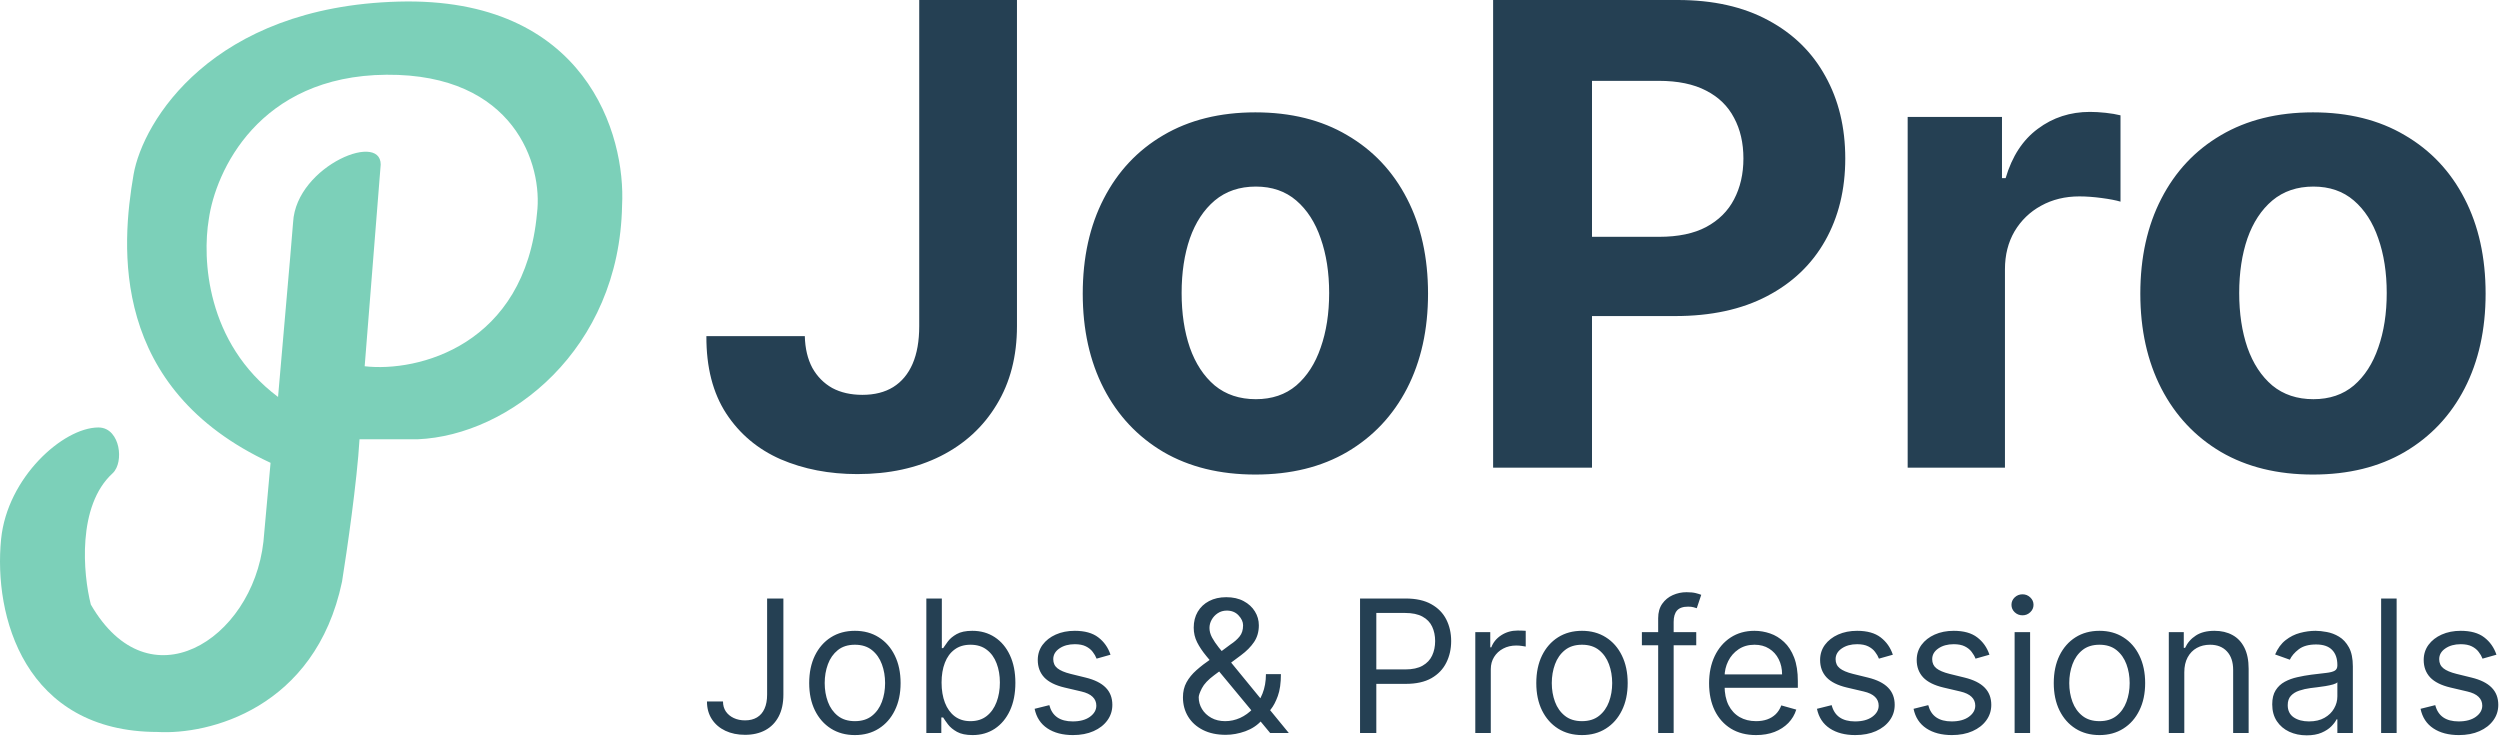
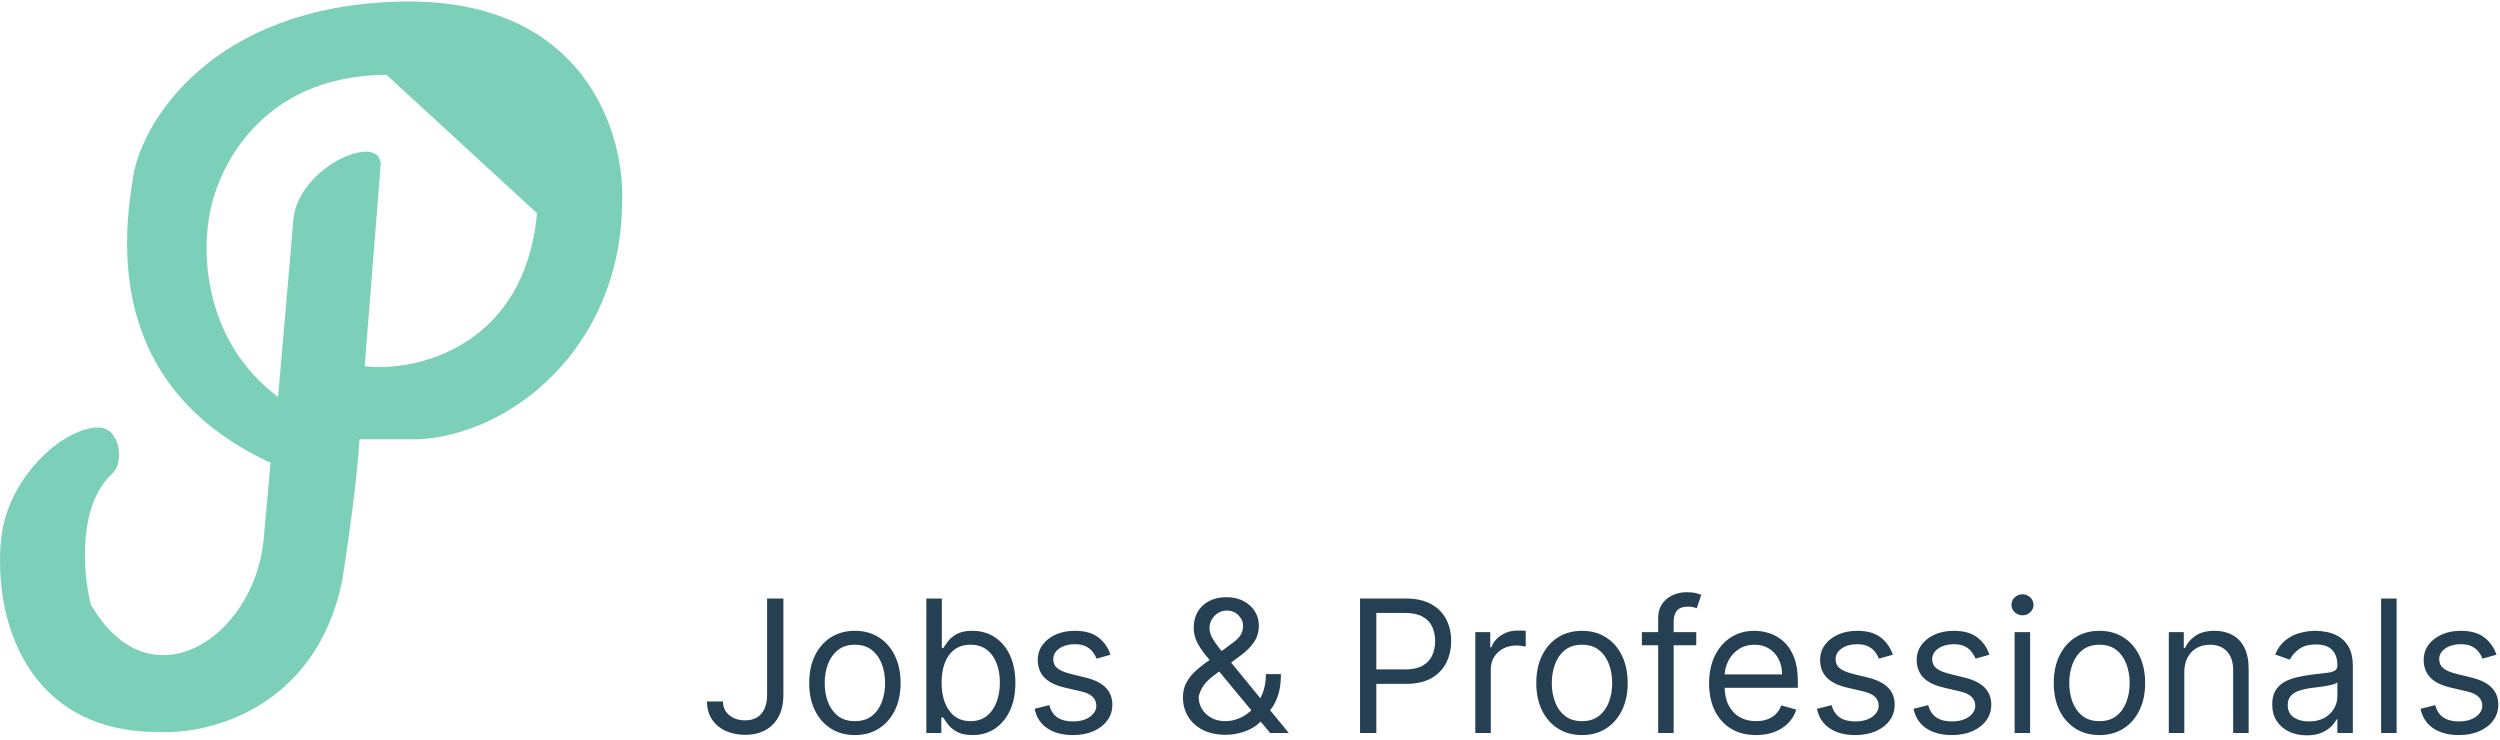
<svg xmlns="http://www.w3.org/2000/svg" width="311" height="92" viewBox="0 0 311 92" fill="none">
-   <path d="M114.352 0H126.511V40.568C126.511 44.318 125.669 47.576 123.983 50.341C122.316 53.106 119.996 55.237 117.023 56.733C114.049 58.229 110.593 58.977 106.653 58.977C103.15 58.977 99.968 58.362 97.108 57.131C94.267 55.881 92.013 53.987 90.347 51.449C88.68 48.892 87.856 45.682 87.875 41.818H100.119C100.157 43.352 100.47 44.669 101.057 45.767C101.663 46.847 102.487 47.68 103.528 48.267C104.589 48.835 105.839 49.119 107.278 49.119C108.794 49.119 110.072 48.797 111.114 48.153C112.174 47.49 112.979 46.525 113.528 45.256C114.078 43.987 114.352 42.424 114.352 40.568V0ZM156.17 59.034C151.758 59.034 147.941 58.097 144.722 56.222C141.521 54.328 139.049 51.695 137.307 48.324C135.564 44.934 134.693 41.004 134.693 36.534C134.693 32.026 135.564 28.087 137.307 24.716C139.049 21.326 141.521 18.693 144.722 16.818C147.941 14.924 151.758 13.977 156.17 13.977C160.583 13.977 164.39 14.924 167.591 16.818C170.811 18.693 173.292 21.326 175.034 24.716C176.777 28.087 177.648 32.026 177.648 36.534C177.648 41.004 176.777 44.934 175.034 48.324C173.292 51.695 170.811 54.328 167.591 56.222C164.39 58.097 160.583 59.034 156.17 59.034ZM156.227 49.659C158.235 49.659 159.911 49.091 161.256 47.955C162.6 46.799 163.614 45.227 164.295 43.239C164.996 41.25 165.347 38.987 165.347 36.449C165.347 33.911 164.996 31.648 164.295 29.659C163.614 27.67 162.6 26.099 161.256 24.943C159.911 23.788 158.235 23.21 156.227 23.21C154.201 23.21 152.496 23.788 151.114 24.943C149.75 26.099 148.718 27.67 148.017 29.659C147.335 31.648 146.994 33.911 146.994 36.449C146.994 38.987 147.335 41.25 148.017 43.239C148.718 45.227 149.75 46.799 151.114 47.955C152.496 49.091 154.201 49.659 156.227 49.659ZM185.744 58.182V0H208.699C213.112 0 216.871 0.843 219.977 2.528C223.083 4.195 225.451 6.515 227.08 9.489C228.727 12.443 229.551 15.852 229.551 19.716C229.551 23.579 228.718 26.989 227.051 29.943C225.384 32.898 222.97 35.199 219.807 36.847C216.663 38.494 212.856 39.318 208.386 39.318H193.756V29.46H206.398C208.765 29.46 210.716 29.053 212.25 28.239C213.803 27.405 214.958 26.259 215.716 24.801C216.492 23.324 216.881 21.629 216.881 19.716C216.881 17.784 216.492 16.099 215.716 14.659C214.958 13.201 213.803 12.074 212.25 11.278C210.697 10.464 208.727 10.057 206.341 10.057H198.045V58.182H185.744ZM237.314 58.182V14.545H249.047V22.159H249.501C250.297 19.451 251.632 17.405 253.507 16.023C255.382 14.621 257.541 13.92 259.984 13.92C260.59 13.92 261.244 13.958 261.945 14.034C262.645 14.11 263.261 14.214 263.791 14.347V25.085C263.223 24.915 262.437 24.763 261.433 24.631C260.429 24.498 259.511 24.432 258.678 24.432C256.897 24.432 255.306 24.82 253.905 25.597C252.522 26.354 251.424 27.415 250.609 28.778C249.814 30.142 249.416 31.714 249.416 33.494V58.182H237.314ZM287.733 59.034C283.32 59.034 279.504 58.097 276.284 56.222C273.083 54.328 270.612 51.695 268.869 48.324C267.127 44.934 266.256 41.004 266.256 36.534C266.256 32.026 267.127 28.087 268.869 24.716C270.612 21.326 273.083 18.693 276.284 16.818C279.504 14.924 283.32 13.977 287.733 13.977C292.146 13.977 295.953 14.924 299.153 16.818C302.373 18.693 304.854 21.326 306.597 24.716C308.339 28.087 309.21 32.026 309.21 36.534C309.21 41.004 308.339 44.934 306.597 48.324C304.854 51.695 302.373 54.328 299.153 56.222C295.953 58.097 292.146 59.034 287.733 59.034ZM287.79 49.659C289.797 49.659 291.473 49.091 292.818 47.955C294.163 46.799 295.176 45.227 295.858 43.239C296.559 41.25 296.909 38.987 296.909 36.449C296.909 33.911 296.559 31.648 295.858 29.659C295.176 27.67 294.163 26.099 292.818 24.943C291.473 23.788 289.797 23.21 287.79 23.21C285.763 23.21 284.059 23.788 282.676 24.943C281.313 26.099 280.28 27.67 279.58 29.659C278.898 31.648 278.557 33.911 278.557 36.449C278.557 38.987 278.898 41.25 279.58 43.239C280.28 45.227 281.313 46.799 282.676 47.955C284.059 49.091 285.763 49.659 287.79 49.659Z" fill="#254053" />
  <path d="M95.429 74.454H97.454V86.412C97.454 87.479 97.258 88.386 96.867 89.132C96.474 89.878 95.922 90.444 95.209 90.831C94.495 91.217 93.654 91.411 92.685 91.411C91.77 91.411 90.956 91.245 90.243 90.912C89.529 90.575 88.968 90.096 88.56 89.475C88.152 88.854 87.947 88.116 87.947 87.262H89.94C89.94 87.735 90.057 88.149 90.291 88.503C90.531 88.852 90.858 89.124 91.272 89.32C91.686 89.516 92.156 89.614 92.685 89.614C93.267 89.614 93.763 89.491 94.171 89.246C94.579 89.001 94.89 88.642 95.102 88.168C95.32 87.689 95.429 87.104 95.429 86.412V74.454ZM106.349 91.443C105.217 91.443 104.223 91.174 103.368 90.635C102.518 90.096 101.854 89.342 101.375 88.372C100.901 87.403 100.664 86.271 100.664 84.975C100.664 83.668 100.901 82.527 101.375 81.552C101.854 80.578 102.518 79.821 103.368 79.282C104.223 78.743 105.217 78.473 106.349 78.473C107.482 78.473 108.473 78.743 109.322 79.282C110.177 79.821 110.841 80.578 111.315 81.552C111.794 82.527 112.034 83.668 112.034 84.975C112.034 86.271 111.794 87.403 111.315 88.372C110.841 89.342 110.177 90.096 109.322 90.635C108.473 91.174 107.482 91.443 106.349 91.443ZM106.349 89.712C107.209 89.712 107.917 89.491 108.473 89.05C109.028 88.609 109.439 88.029 109.706 87.311C109.973 86.592 110.106 85.813 110.106 84.975C110.106 84.136 109.973 83.355 109.706 82.631C109.439 81.906 109.028 81.321 108.473 80.874C107.917 80.428 107.209 80.205 106.349 80.205C105.489 80.205 104.781 80.428 104.225 80.874C103.67 81.321 103.259 81.906 102.992 82.631C102.725 83.355 102.592 84.136 102.592 84.975C102.592 85.813 102.725 86.592 102.992 87.311C103.259 88.029 103.67 88.609 104.225 89.05C104.781 89.491 105.489 89.712 106.349 89.712ZM115.237 91.182V74.454H117.165V80.629H117.328C117.47 80.412 117.666 80.134 117.916 79.796C118.172 79.453 118.537 79.148 119.011 78.881C119.49 78.609 120.138 78.473 120.955 78.473C122.011 78.473 122.942 78.737 123.748 79.265C124.554 79.793 125.183 80.542 125.635 81.512C126.087 82.481 126.313 83.624 126.313 84.942C126.313 86.271 126.087 87.422 125.635 88.397C125.183 89.366 124.557 90.117 123.756 90.651C122.956 91.179 122.033 91.443 120.987 91.443C120.182 91.443 119.536 91.31 119.052 91.043C118.567 90.771 118.194 90.463 117.933 90.12C117.671 89.772 117.47 89.483 117.328 89.254H117.1V91.182H115.237ZM117.132 84.909C117.132 85.857 117.271 86.693 117.549 87.417C117.827 88.135 118.232 88.699 118.766 89.107C119.3 89.51 119.953 89.712 120.726 89.712C121.532 89.712 122.204 89.499 122.744 89.075C123.288 88.645 123.696 88.067 123.969 87.343C124.246 86.614 124.385 85.802 124.385 84.909C124.385 84.027 124.249 83.232 123.977 82.524C123.71 81.811 123.304 81.247 122.76 80.834C122.221 80.414 121.543 80.205 120.726 80.205C119.942 80.205 119.283 80.403 118.75 80.801C118.216 81.193 117.813 81.743 117.541 82.451C117.268 83.153 117.132 83.973 117.132 84.909ZM138.148 81.446L136.416 81.936C136.307 81.648 136.147 81.367 135.934 81.095C135.727 80.817 135.444 80.589 135.085 80.409C134.725 80.229 134.265 80.139 133.704 80.139C132.937 80.139 132.297 80.316 131.785 80.67C131.279 81.019 131.025 81.463 131.025 82.002C131.025 82.481 131.2 82.859 131.548 83.137C131.897 83.415 132.441 83.646 133.182 83.831L135.044 84.289C136.166 84.561 137.001 84.977 137.551 85.538C138.101 86.094 138.376 86.81 138.376 87.686C138.376 88.405 138.169 89.048 137.756 89.614C137.347 90.18 136.775 90.627 136.04 90.953C135.305 91.28 134.45 91.443 133.476 91.443C132.196 91.443 131.137 91.166 130.299 90.61C129.46 90.055 128.929 89.244 128.706 88.176L130.535 87.719C130.71 88.394 131.039 88.901 131.524 89.238C132.014 89.576 132.654 89.744 133.443 89.744C134.342 89.744 135.055 89.554 135.583 89.173C136.117 88.786 136.383 88.323 136.383 87.784C136.383 87.349 136.231 86.984 135.926 86.69C135.621 86.39 135.153 86.167 134.521 86.02L132.43 85.53C131.281 85.258 130.437 84.836 129.898 84.264C129.365 83.687 129.098 82.965 129.098 82.1C129.098 81.392 129.297 80.766 129.694 80.221C130.097 79.676 130.644 79.249 131.336 78.939C132.033 78.628 132.822 78.473 133.704 78.473C134.946 78.473 135.921 78.745 136.628 79.29C137.342 79.834 137.848 80.553 138.148 81.446ZM152.484 91.411C151.384 91.411 150.436 91.209 149.642 90.806C148.847 90.403 148.234 89.851 147.804 89.148C147.374 88.446 147.159 87.643 147.159 86.739C147.159 86.042 147.306 85.424 147.6 84.885C147.899 84.34 148.31 83.837 148.833 83.374C149.361 82.905 149.968 82.437 150.654 81.969L153.072 80.172C153.546 79.862 153.924 79.529 154.207 79.175C154.496 78.822 154.64 78.359 154.64 77.787C154.64 77.362 154.452 76.951 154.077 76.554C153.706 76.156 153.219 75.957 152.615 75.957C152.19 75.957 151.814 76.066 151.487 76.284C151.166 76.496 150.913 76.769 150.728 77.101C150.548 77.427 150.458 77.765 150.458 78.114C150.458 78.506 150.564 78.903 150.777 79.306C150.995 79.704 151.27 80.112 151.602 80.531C151.939 80.945 152.288 81.37 152.647 81.806L160.325 91.182H158.005L151.667 83.537C151.079 82.829 150.545 82.187 150.066 81.61C149.587 81.032 149.206 80.463 148.923 79.902C148.64 79.341 148.498 78.734 148.498 78.081C148.498 77.329 148.664 76.671 148.996 76.104C149.334 75.533 149.805 75.089 150.409 74.773C151.019 74.452 151.732 74.291 152.549 74.291C153.388 74.291 154.109 74.454 154.714 74.781C155.318 75.103 155.784 75.53 156.11 76.064C156.437 76.592 156.6 77.166 156.6 77.787C156.6 78.587 156.402 79.282 156.004 79.87C155.607 80.458 155.065 81.005 154.379 81.512L151.046 83.994C150.295 84.55 149.786 85.089 149.519 85.612C149.252 86.134 149.119 86.51 149.119 86.739C149.119 87.262 149.255 87.749 149.527 88.201C149.799 88.653 150.183 89.018 150.679 89.295C151.174 89.573 151.754 89.712 152.419 89.712C153.05 89.712 153.665 89.578 154.264 89.312C154.863 89.039 155.405 88.647 155.89 88.135C156.38 87.624 156.766 87.008 157.05 86.29C157.338 85.571 157.482 84.762 157.482 83.864H159.345C159.345 84.975 159.217 85.881 158.961 86.584C158.705 87.286 158.416 87.836 158.095 88.233C157.774 88.631 157.515 88.928 157.319 89.124C157.254 89.205 157.194 89.287 157.139 89.369C157.085 89.45 157.025 89.532 156.96 89.614C156.421 90.218 155.74 90.67 154.918 90.97C154.096 91.264 153.284 91.411 152.484 91.411ZM169.189 91.182V74.454H174.841C176.153 74.454 177.226 74.691 178.059 75.165C178.897 75.633 179.518 76.268 179.921 77.068C180.324 77.869 180.525 78.762 180.525 79.747C180.525 80.733 180.324 81.629 179.921 82.434C179.523 83.24 178.908 83.883 178.075 84.362C177.242 84.836 176.175 85.073 174.873 85.073H170.822V83.276H174.808C175.706 83.276 176.428 83.121 176.972 82.81C177.517 82.5 177.912 82.081 178.157 81.552C178.407 81.019 178.532 80.417 178.532 79.747C178.532 79.077 178.407 78.478 178.157 77.95C177.912 77.422 177.514 77.008 176.964 76.709C176.414 76.404 175.685 76.251 174.775 76.251H171.214V91.182H169.189ZM183.527 91.182V78.636H185.389V80.531H185.52C185.748 79.91 186.162 79.407 186.761 79.02C187.36 78.634 188.035 78.44 188.787 78.44C188.928 78.44 189.105 78.443 189.318 78.448C189.53 78.454 189.691 78.462 189.8 78.473V80.433C189.734 80.417 189.585 80.393 189.35 80.36C189.122 80.322 188.879 80.303 188.623 80.303C188.014 80.303 187.469 80.431 186.99 80.687C186.516 80.937 186.141 81.286 185.863 81.732C185.591 82.173 185.454 82.677 185.454 83.243V91.182H183.527ZM196.799 91.443C195.667 91.443 194.673 91.174 193.818 90.635C192.969 90.096 192.304 89.342 191.825 88.372C191.351 87.403 191.115 86.271 191.115 84.975C191.115 83.668 191.351 82.527 191.825 81.552C192.304 80.578 192.969 79.821 193.818 79.282C194.673 78.743 195.667 78.473 196.799 78.473C197.932 78.473 198.923 78.743 199.772 79.282C200.627 79.821 201.291 80.578 201.765 81.552C202.244 82.527 202.484 83.668 202.484 84.975C202.484 86.271 202.244 87.403 201.765 88.372C201.291 89.342 200.627 90.096 199.772 90.635C198.923 91.174 197.932 91.443 196.799 91.443ZM196.799 89.712C197.66 89.712 198.367 89.491 198.923 89.05C199.478 88.609 199.889 88.029 200.156 87.311C200.423 86.592 200.556 85.813 200.556 84.975C200.556 84.136 200.423 83.355 200.156 82.631C199.889 81.906 199.478 81.321 198.923 80.874C198.367 80.428 197.66 80.205 196.799 80.205C195.939 80.205 195.231 80.428 194.676 80.874C194.12 81.321 193.709 81.906 193.442 82.631C193.176 83.355 193.042 84.136 193.042 84.975C193.042 85.813 193.176 86.592 193.442 87.311C193.709 88.029 194.12 88.609 194.676 89.05C195.231 89.491 195.939 89.712 196.799 89.712ZM211.013 78.636V80.27H204.25V78.636H211.013ZM206.276 91.182V76.905C206.276 76.186 206.445 75.587 206.782 75.108C207.12 74.629 207.558 74.269 208.097 74.03C208.636 73.79 209.205 73.67 209.804 73.67C210.278 73.67 210.664 73.709 210.964 73.785C211.263 73.861 211.487 73.932 211.634 73.997L211.078 75.663C210.98 75.631 210.844 75.59 210.67 75.541C210.501 75.492 210.278 75.467 210 75.467C209.363 75.467 208.903 75.628 208.62 75.949C208.342 76.27 208.203 76.742 208.203 77.362V91.182H206.276ZM218.458 91.443C217.249 91.443 216.206 91.177 215.33 90.643C214.458 90.104 213.786 89.352 213.312 88.389C212.844 87.419 212.61 86.292 212.61 85.007C212.61 83.722 212.844 82.59 213.312 81.61C213.786 80.624 214.445 79.856 215.289 79.306C216.138 78.751 217.129 78.473 218.262 78.473C218.915 78.473 219.56 78.582 220.197 78.8C220.835 79.017 221.414 79.371 221.937 79.862C222.46 80.346 222.876 80.989 223.187 81.789C223.497 82.59 223.652 83.575 223.652 84.746V85.563H213.982V83.896H221.692C221.692 83.189 221.551 82.557 221.267 82.002C220.99 81.446 220.592 81.008 220.075 80.687C219.563 80.365 218.959 80.205 218.262 80.205C217.494 80.205 216.83 80.395 216.269 80.776C215.713 81.152 215.286 81.642 214.987 82.247C214.687 82.851 214.537 83.499 214.537 84.191V85.301C214.537 86.249 214.701 87.052 215.027 87.711C215.359 88.364 215.82 88.862 216.408 89.205C216.996 89.543 217.679 89.712 218.458 89.712C218.964 89.712 219.422 89.641 219.83 89.499C220.244 89.352 220.6 89.135 220.9 88.846C221.199 88.552 221.431 88.187 221.594 87.752L223.456 88.274C223.26 88.906 222.931 89.461 222.468 89.941C222.005 90.414 221.433 90.785 220.753 91.051C220.072 91.313 219.307 91.443 218.458 91.443ZM235.471 81.446L233.739 81.936C233.63 81.648 233.47 81.367 233.257 81.095C233.051 80.817 232.767 80.589 232.408 80.409C232.049 80.229 231.589 80.139 231.028 80.139C230.26 80.139 229.62 80.316 229.108 80.67C228.602 81.019 228.349 81.463 228.349 82.002C228.349 82.481 228.523 82.859 228.871 83.137C229.22 83.415 229.764 83.646 230.505 83.831L232.367 84.289C233.489 84.561 234.325 84.977 234.875 85.538C235.425 86.094 235.7 86.81 235.7 87.686C235.7 88.405 235.493 89.048 235.079 89.614C234.67 90.18 234.099 90.627 233.364 90.953C232.629 91.28 231.774 91.443 230.799 91.443C229.519 91.443 228.46 91.166 227.622 90.61C226.783 90.055 226.252 89.244 226.029 88.176L227.859 87.719C228.033 88.394 228.362 88.901 228.847 89.238C229.337 89.576 229.977 89.744 230.766 89.744C231.665 89.744 232.378 89.554 232.906 89.173C233.44 88.786 233.707 88.323 233.707 87.784C233.707 87.349 233.554 86.984 233.249 86.69C232.944 86.39 232.476 86.167 231.844 86.02L229.754 85.53C228.605 85.258 227.761 84.836 227.222 84.264C226.688 83.687 226.421 82.965 226.421 82.1C226.421 81.392 226.62 80.766 227.017 80.221C227.42 79.676 227.968 79.249 228.659 78.939C229.356 78.628 230.146 78.473 231.028 78.473C232.269 78.473 233.244 78.745 233.952 79.29C234.665 79.834 235.171 80.553 235.471 81.446ZM247.487 81.446L245.756 81.936C245.647 81.648 245.486 81.367 245.274 81.095C245.067 80.817 244.784 80.589 244.425 80.409C244.065 80.229 243.605 80.139 243.044 80.139C242.277 80.139 241.637 80.316 241.125 80.67C240.619 81.019 240.365 81.463 240.365 82.002C240.365 82.481 240.54 82.859 240.888 83.137C241.237 83.415 241.781 83.646 242.522 83.831L244.384 84.289C245.505 84.561 246.341 84.977 246.891 85.538C247.441 86.094 247.716 86.81 247.716 87.686C247.716 88.405 247.509 89.048 247.095 89.614C246.687 90.18 246.115 90.627 245.38 90.953C244.645 91.28 243.79 91.443 242.816 91.443C241.536 91.443 240.477 91.166 239.638 90.61C238.8 90.055 238.269 89.244 238.046 88.176L239.875 87.719C240.05 88.394 240.379 88.901 240.864 89.238C241.354 89.576 241.993 89.744 242.783 89.744C243.681 89.744 244.395 89.554 244.923 89.173C245.456 88.786 245.723 88.323 245.723 87.784C245.723 87.349 245.571 86.984 245.266 86.69C244.961 86.39 244.493 86.167 243.861 86.02L241.77 85.53C240.621 85.258 239.777 84.836 239.238 84.264C238.705 83.687 238.438 82.965 238.438 82.1C238.438 81.392 238.637 80.766 239.034 80.221C239.437 79.676 239.984 79.249 240.676 78.939C241.373 78.628 242.162 78.473 243.044 78.473C244.286 78.473 245.26 78.745 245.968 79.29C246.682 79.834 247.188 80.553 247.487 81.446ZM250.618 91.182V78.636H252.545V91.182H250.618ZM251.598 76.545C251.222 76.545 250.898 76.418 250.626 76.162C250.359 75.906 250.226 75.598 250.226 75.239C250.226 74.879 250.359 74.572 250.626 74.316C250.898 74.06 251.222 73.932 251.598 73.932C251.974 73.932 252.295 74.06 252.562 74.316C252.834 74.572 252.97 74.879 252.97 75.239C252.97 75.598 252.834 75.906 252.562 76.162C252.295 76.418 251.974 76.545 251.598 76.545ZM261.172 91.443C260.04 91.443 259.046 91.174 258.191 90.635C257.342 90.096 256.677 89.342 256.198 88.372C255.725 87.403 255.488 86.271 255.488 84.975C255.488 83.668 255.725 82.527 256.198 81.552C256.677 80.578 257.342 79.821 258.191 79.282C259.046 78.743 260.04 78.473 261.172 78.473C262.305 78.473 263.296 78.743 264.145 79.282C265 79.821 265.665 80.578 266.138 81.552C266.617 82.527 266.857 83.668 266.857 84.975C266.857 86.271 266.617 87.403 266.138 88.372C265.665 89.342 265 90.096 264.145 90.635C263.296 91.174 262.305 91.443 261.172 91.443ZM261.172 89.712C262.033 89.712 262.741 89.491 263.296 89.05C263.851 88.609 264.262 88.029 264.529 87.311C264.796 86.592 264.929 85.813 264.929 84.975C264.929 84.136 264.796 83.355 264.529 82.631C264.262 81.906 263.851 81.321 263.296 80.874C262.741 80.428 262.033 80.205 261.172 80.205C260.312 80.205 259.604 80.428 259.049 80.874C258.493 81.321 258.082 81.906 257.815 82.631C257.549 83.355 257.415 84.136 257.415 84.975C257.415 85.813 257.549 86.592 257.815 87.311C258.082 88.029 258.493 88.609 259.049 89.05C259.604 89.491 260.312 89.712 261.172 89.712ZM271.727 83.635V91.182H269.799V78.636H271.662V80.597H271.825C272.119 79.96 272.565 79.448 273.164 79.061C273.763 78.669 274.537 78.473 275.484 78.473C276.333 78.473 277.077 78.647 277.714 78.996C278.351 79.339 278.846 79.862 279.2 80.564C279.554 81.261 279.731 82.143 279.731 83.21V91.182H277.804V83.341C277.804 82.356 277.548 81.588 277.036 81.038C276.524 80.482 275.822 80.205 274.929 80.205C274.313 80.205 273.763 80.338 273.279 80.605C272.8 80.872 272.421 81.261 272.143 81.773C271.866 82.285 271.727 82.905 271.727 83.635ZM286.945 91.476C286.15 91.476 285.429 91.326 284.781 91.027C284.133 90.722 283.618 90.284 283.237 89.712C282.856 89.135 282.665 88.438 282.665 87.621C282.665 86.902 282.807 86.32 283.09 85.873C283.373 85.421 283.752 85.067 284.225 84.811C284.699 84.555 285.222 84.365 285.794 84.24C286.371 84.109 286.951 84.005 287.533 83.929C288.296 83.831 288.914 83.758 289.387 83.709C289.867 83.654 290.215 83.564 290.433 83.439C290.656 83.314 290.768 83.096 290.768 82.786V82.72C290.768 81.914 290.547 81.288 290.106 80.842C289.67 80.395 289.009 80.172 288.121 80.172C287.201 80.172 286.48 80.374 285.957 80.776C285.434 81.179 285.067 81.61 284.854 82.067L283.025 81.414C283.351 80.651 283.787 80.058 284.332 79.633C284.882 79.203 285.48 78.903 286.128 78.734C286.782 78.56 287.424 78.473 288.056 78.473C288.459 78.473 288.922 78.522 289.445 78.62C289.973 78.713 290.482 78.906 290.972 79.2C291.467 79.494 291.878 79.938 292.205 80.531C292.532 81.125 292.695 81.92 292.695 82.916V91.182H290.768V89.483H290.67C290.539 89.755 290.321 90.047 290.016 90.357C289.711 90.667 289.306 90.932 288.799 91.149C288.293 91.367 287.675 91.476 286.945 91.476ZM287.239 89.744C288.002 89.744 288.644 89.595 289.167 89.295C289.695 88.996 290.092 88.609 290.359 88.135C290.632 87.662 290.768 87.164 290.768 86.641V84.877C290.686 84.975 290.506 85.064 290.229 85.146C289.956 85.222 289.641 85.29 289.281 85.35C288.927 85.405 288.581 85.454 288.244 85.497C287.912 85.535 287.642 85.568 287.435 85.595C286.934 85.661 286.466 85.767 286.03 85.914C285.6 86.055 285.252 86.271 284.985 86.559C284.724 86.842 284.593 87.229 284.593 87.719C284.593 88.389 284.841 88.895 285.336 89.238C285.837 89.576 286.472 89.744 287.239 89.744ZM298.141 74.454V91.182H296.213V74.454H298.141ZM310.558 81.446L308.826 81.936C308.717 81.648 308.557 81.367 308.344 81.095C308.137 80.817 307.854 80.589 307.495 80.409C307.136 80.229 306.675 80.139 306.115 80.139C305.347 80.139 304.707 80.316 304.195 80.67C303.689 81.019 303.436 81.463 303.436 82.002C303.436 82.481 303.61 82.859 303.958 83.137C304.307 83.415 304.851 83.646 305.592 83.831L307.454 84.289C308.576 84.561 309.412 84.977 309.962 85.538C310.512 86.094 310.786 86.81 310.786 87.686C310.786 88.405 310.58 89.048 310.166 89.614C309.757 90.18 309.186 90.627 308.451 90.953C307.715 91.28 306.861 91.443 305.886 91.443C304.606 91.443 303.547 91.166 302.709 90.61C301.87 90.055 301.339 89.244 301.116 88.176L302.946 87.719C303.12 88.394 303.449 88.901 303.934 89.238C304.424 89.576 305.064 89.744 305.853 89.744C306.752 89.744 307.465 89.554 307.993 89.173C308.527 88.786 308.794 88.323 308.794 87.784C308.794 87.349 308.641 86.984 308.336 86.69C308.031 86.39 307.563 86.167 306.931 86.02L304.84 85.53C303.692 85.258 302.848 84.836 302.309 84.264C301.775 83.687 301.508 82.965 301.508 82.1C301.508 81.392 301.707 80.766 302.104 80.221C302.507 79.676 303.054 79.249 303.746 78.939C304.443 78.628 305.233 78.473 306.115 78.473C307.356 78.473 308.331 78.745 309.039 79.29C309.752 79.834 310.258 80.553 310.558 81.446Z" fill="#254053" />
-   <path d="M49.573 0.199C61.198 -0.117 68.301 4.017 72.423 9.381C76.518 14.711 77.622 21.194 77.386 25.556C77.067 43.483 63.361 54.166 51.961 54.646H44.724C44.418 59.87 43.157 68.564 42.549 72.353L42.547 72.365L42.545 72.377C40.884 80.269 36.717 85.046 32.166 87.794C27.643 90.525 22.759 91.24 19.61 91.057C11.362 91.054 6.22 87.45 3.286 82.613C0.371 77.806 -0.341 71.829 0.137 67.067C0.525 63.2 2.471 59.74 4.828 57.252C6.008 56.007 7.302 54.993 8.573 54.289C9.838 53.589 11.112 53.177 12.245 53.177C13.704 53.177 14.467 54.429 14.712 55.585C14.839 56.184 14.848 56.822 14.74 57.396C14.634 57.96 14.402 58.517 13.994 58.891C11.809 60.891 10.874 63.995 10.629 67.148C10.387 70.252 10.82 73.316 11.299 75.205C13.132 78.377 15.292 80.2 17.488 81.002C19.694 81.808 21.995 81.608 24.138 80.629C28.444 78.663 32.082 73.558 32.772 67.374L33.658 57.575C23.699 52.956 19.03 46.235 17.064 39.534C15.085 32.788 15.857 26.108 16.616 21.712C17.755 15.12 26.368 0.831 49.573 0.199ZM48.074 9.298C32.141 9.42 26.796 21.373 25.973 27.279C25.169 32.114 25.599 42.637 34.589 49.38L36.087 32.149L36.462 27.654C36.837 20.536 48.073 16.041 47.324 20.91L45.365 45.562C51.953 46.325 65.305 43.011 66.804 26.529C67.553 20.536 64.008 9.176 48.074 9.298Z" fill="#7CD0B9" />
+   <path d="M49.573 0.199C61.198 -0.117 68.301 4.017 72.423 9.381C76.518 14.711 77.622 21.194 77.386 25.556C77.067 43.483 63.361 54.166 51.961 54.646H44.724C44.418 59.87 43.157 68.564 42.549 72.353L42.547 72.365L42.545 72.377C40.884 80.269 36.717 85.046 32.166 87.794C27.643 90.525 22.759 91.24 19.61 91.057C11.362 91.054 6.22 87.45 3.286 82.613C0.371 77.806 -0.341 71.829 0.137 67.067C0.525 63.2 2.471 59.74 4.828 57.252C6.008 56.007 7.302 54.993 8.573 54.289C9.838 53.589 11.112 53.177 12.245 53.177C13.704 53.177 14.467 54.429 14.712 55.585C14.839 56.184 14.848 56.822 14.74 57.396C14.634 57.96 14.402 58.517 13.994 58.891C11.809 60.891 10.874 63.995 10.629 67.148C10.387 70.252 10.82 73.316 11.299 75.205C13.132 78.377 15.292 80.2 17.488 81.002C19.694 81.808 21.995 81.608 24.138 80.629C28.444 78.663 32.082 73.558 32.772 67.374L33.658 57.575C23.699 52.956 19.03 46.235 17.064 39.534C15.085 32.788 15.857 26.108 16.616 21.712C17.755 15.12 26.368 0.831 49.573 0.199ZM48.074 9.298C32.141 9.42 26.796 21.373 25.973 27.279C25.169 32.114 25.599 42.637 34.589 49.38L36.087 32.149L36.462 27.654C36.837 20.536 48.073 16.041 47.324 20.91L45.365 45.562C51.953 46.325 65.305 43.011 66.804 26.529Z" fill="#7CD0B9" />
</svg>